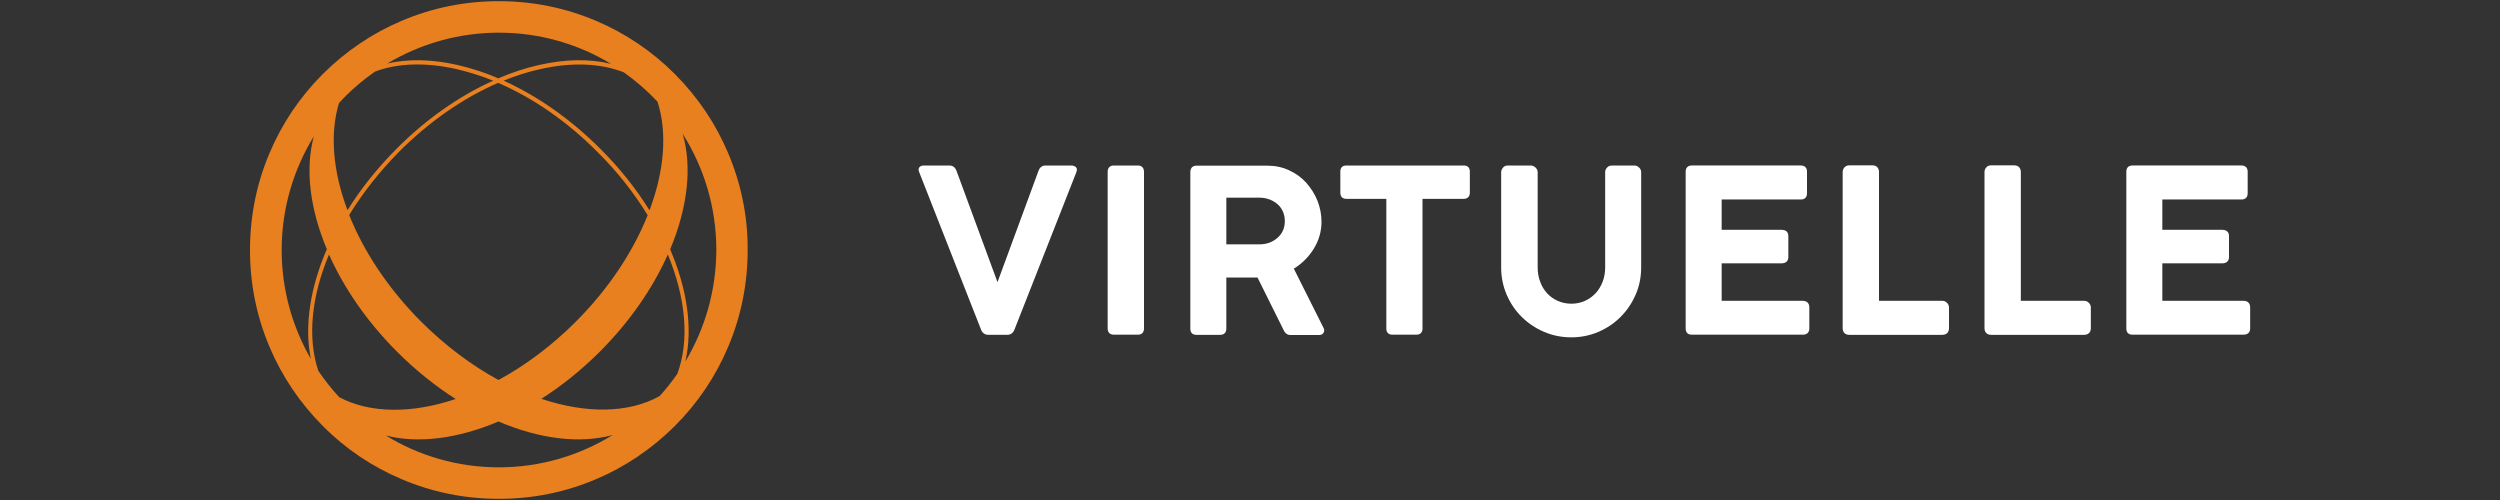
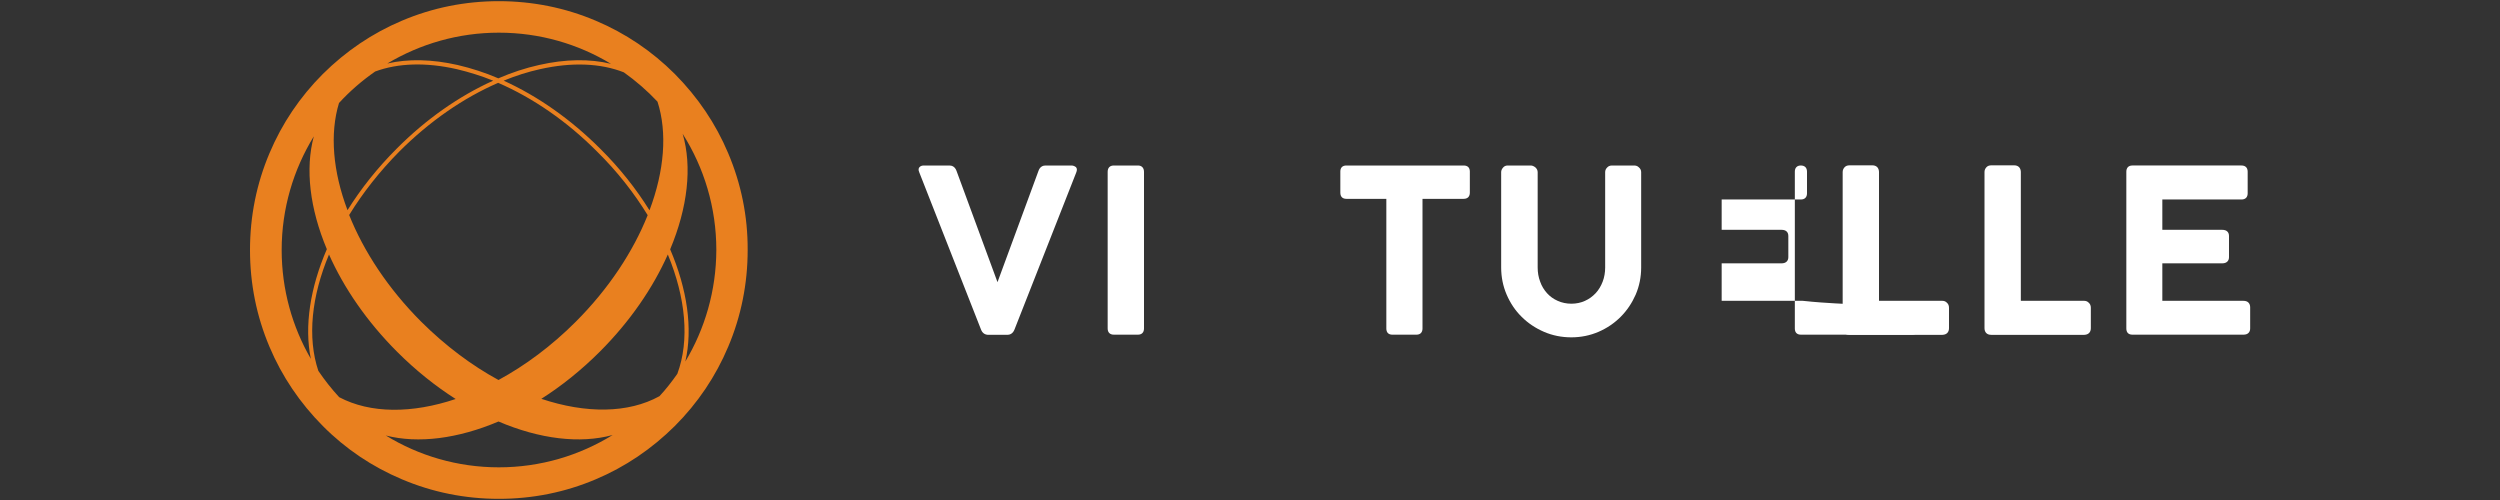
<svg xmlns="http://www.w3.org/2000/svg" version="1.1" id="Layer_1" x="0px" y="0px" viewBox="0 0 150 30" style="enable-background:new 0 0 150 30;" xml:space="preserve">
  <rect x="0" y="0" width="150" height="30" fill="#333333" stroke="none" />
  <style type="text/css">
	.st0{fill:#FFFFFF;}
	.st1{fill:#E9801F;}
</style>
  <g>
    <g>
      <path class="st0" d="M64.28,9.93h-1.55c-0.14,0-0.33,0.06-0.42,0.32l-2.46,6.68l-2.46-6.68c-0.1-0.27-0.29-0.32-0.43-0.32h-1.53    c-0.11,0-0.2,0.03-0.26,0.1c-0.05,0.05-0.09,0.15-0.01,0.32l3.7,9.42c0.08,0.21,0.23,0.32,0.45,0.32h1.13    c0.14,0,0.33-0.06,0.43-0.32l3.7-9.41c0.06-0.14,0.06-0.25-0.01-0.33C64.48,9.97,64.4,9.93,64.28,9.93z" />
      <path class="st0" d="M68.28,9.93h-1.45c-0.24,0-0.37,0.14-0.37,0.38v9.4c0,0.24,0.14,0.37,0.37,0.37h1.45    c0.23,0,0.36-0.14,0.36-0.37v-9.4C68.64,10.07,68.5,9.93,68.28,9.93z" />
-       <path class="st0" d="M77.63,16.12c0.48-0.3,0.88-0.69,1.18-1.17c0.32-0.51,0.48-1.06,0.48-1.64c0-0.43-0.08-0.85-0.24-1.26    c-0.16-0.4-0.39-0.76-0.67-1.08c-0.28-0.31-0.63-0.57-1.03-0.75c-0.4-0.19-0.84-0.28-1.31-0.28h-4.26c-0.15,0-0.24,0.07-0.28,0.12    c-0.05,0.07-0.08,0.16-0.08,0.25v9.41c0,0.24,0.13,0.37,0.36,0.37h1.43c0.24,0,0.37-0.14,0.37-0.37v-3.07h1.87l1.57,3.16    c0.11,0.24,0.28,0.29,0.4,0.29h1.73c0.16,0,0.24-0.08,0.27-0.15c0.05-0.09,0.04-0.19-0.01-0.28L77.63,16.12z M77.09,13.26    c0,0.41-0.14,0.74-0.43,1c-0.29,0.26-0.65,0.4-1.09,0.4h-1.99v-2.8h1.99c0.22,0,0.42,0.04,0.61,0.11    c0.18,0.07,0.35,0.17,0.48,0.29c0.14,0.12,0.24,0.27,0.32,0.44C77.05,12.88,77.09,13.06,77.09,13.26z" />
      <path class="st0" d="M87.82,9.93h-7.04c-0.23,0-0.36,0.13-0.36,0.36v1.27c0,0.24,0.13,0.37,0.36,0.37h2.4v7.78    c0,0.24,0.13,0.37,0.36,0.37h1.45c0.23,0,0.36-0.14,0.36-0.37v-7.78h2.47c0.24,0,0.37-0.14,0.37-0.37v-1.27    C88.19,10.06,88.06,9.93,87.82,9.93z" />
      <path class="st0" d="M98.05,9.93h-1.33c-0.12,0-0.22,0.04-0.29,0.12c-0.08,0.08-0.12,0.17-0.12,0.28v5.72    c0,0.3-0.05,0.59-0.15,0.85c-0.1,0.26-0.24,0.5-0.42,0.69c-0.18,0.19-0.39,0.35-0.64,0.46c-0.49,0.23-1.14,0.23-1.64,0    c-0.25-0.11-0.47-0.27-0.64-0.46c-0.18-0.2-0.32-0.43-0.41-0.69c-0.1-0.26-0.15-0.55-0.15-0.85v-5.72c0-0.11-0.05-0.21-0.14-0.29    c-0.09-0.07-0.18-0.11-0.28-0.11h-1.38c-0.11,0-0.21,0.04-0.28,0.13c-0.07,0.08-0.11,0.17-0.11,0.27v5.72    c0,0.57,0.11,1.12,0.33,1.63c0.22,0.51,0.52,0.96,0.9,1.33c0.38,0.38,0.83,0.68,1.34,0.9c0.51,0.22,1.06,0.33,1.64,0.33    c0.57,0,1.12-0.11,1.63-0.33c0.51-0.22,0.95-0.52,1.33-0.9c0.38-0.38,0.68-0.83,0.9-1.33c0.22-0.51,0.33-1.06,0.33-1.63v-5.72    c0-0.12-0.05-0.22-0.15-0.3C98.25,9.96,98.15,9.93,98.05,9.93z" />
-       <path class="st0" d="M108.17,18.05h-4.87v-2.25h3.6c0.25,0,0.4-0.14,0.4-0.37v-1.27c0-0.24-0.15-0.37-0.4-0.37h-3.6v-1.82h4.75    c0.24,0,0.37-0.14,0.37-0.37v-1.3c0-0.24-0.14-0.37-0.37-0.37h-6.55c-0.23,0-0.36,0.14-0.36,0.37v9.41c0,0.24,0.13,0.37,0.36,0.37    h6.68c0.24,0,0.38-0.14,0.38-0.37v-1.29C108.55,18.19,108.41,18.05,108.17,18.05z" />
+       <path class="st0" d="M108.17,18.05h-4.87v-2.25h3.6c0.25,0,0.4-0.14,0.4-0.37v-1.27c0-0.24-0.15-0.37-0.4-0.37h-3.6v-1.82h4.75    c0.24,0,0.37-0.14,0.37-0.37v-1.3c0-0.24-0.14-0.37-0.37-0.37c-0.23,0-0.36,0.14-0.36,0.37v9.41c0,0.24,0.13,0.37,0.36,0.37    h6.68c0.24,0,0.38-0.14,0.38-0.37v-1.29C108.55,18.19,108.41,18.05,108.17,18.05z" />
      <path class="st0" d="M116.55,18.05h-3.81v-7.74c-0.01-0.25-0.16-0.39-0.4-0.39h-1.37c-0.13,0-0.23,0.04-0.3,0.12    c-0.07,0.08-0.11,0.17-0.11,0.28v9.37c0,0.25,0.15,0.4,0.4,0.4h5.59c0.25-0.01,0.39-0.16,0.39-0.4v-1.22    c0-0.13-0.04-0.23-0.12-0.3C116.75,18.09,116.65,18.05,116.55,18.05z" />
      <path class="st0" d="M125.06,18.05h-3.81v-7.74c-0.01-0.25-0.16-0.39-0.4-0.39h-1.37c-0.13,0-0.23,0.04-0.3,0.12    c-0.07,0.08-0.11,0.17-0.11,0.28v9.37c0,0.25,0.15,0.4,0.4,0.4h5.59c0.25-0.01,0.39-0.16,0.39-0.4v-1.22    c0-0.13-0.04-0.23-0.12-0.3C125.26,18.09,125.16,18.05,125.06,18.05z" />
      <path class="st0" d="M134.61,18.05h-4.87v-2.25h3.6c0.25,0,0.4-0.14,0.4-0.37v-1.27c0-0.24-0.15-0.37-0.4-0.37h-3.6v-1.82h4.75    c0.24,0,0.37-0.14,0.37-0.37v-1.3c0-0.24-0.14-0.37-0.37-0.37h-6.55c-0.23,0-0.36,0.14-0.36,0.37v9.41c0,0.24,0.13,0.37,0.36,0.37    h6.68c0.24,0,0.39-0.14,0.39-0.37v-1.29C135,18.19,134.86,18.05,134.61,18.05z" />
    </g>
    <g>
      <g>
        <g>
          <path class="st1" d="M43.69,9.19c-0.75-1.78-1.83-3.37-3.2-4.75c-1.37-1.37-2.97-2.45-4.75-3.2c-1.84-0.78-3.8-1.17-5.81-1.17      c-2.02,0-3.97,0.39-5.81,1.17c-1.78,0.75-3.37,1.83-4.75,3.2c-1.37,1.37-2.45,2.97-3.2,4.75C15.39,11.03,15,12.98,15,15      c0,2.02,0.39,3.97,1.17,5.81c0.75,1.78,1.83,3.37,3.2,4.75s2.97,2.45,4.75,3.2c1.84,0.78,3.8,1.17,5.81,1.17      c2.02,0,3.97-0.39,5.81-1.17c1.78-0.75,3.37-1.83,4.75-3.2c1.37-1.37,2.45-2.97,3.2-4.75c0.78-1.84,1.17-3.8,1.17-5.81      C44.87,12.98,44.47,11.03,43.69,9.19z M39.45,6.1c0.6,1.86,0.41,4.16-0.48,6.52c-0.8-1.29-1.79-2.54-2.96-3.7      c-1.77-1.77-3.76-3.16-5.79-4.08c0.73-0.3,1.46-0.53,2.18-0.69c1.91-0.43,3.63-0.36,5.03,0.19C38.16,4.86,38.84,5.45,39.45,6.1z       M38.86,12.91c-0.87,2.18-2.33,4.41-4.32,6.4c-1.45,1.45-3.03,2.62-4.63,3.49c-1.6-0.87-3.17-2.04-4.63-3.49      c-1.99-1.99-3.46-4.23-4.33-6.41v0c0.81-1.32,1.82-2.61,3.01-3.81c1.81-1.81,3.85-3.22,5.93-4.12c2.08,0.9,4.13,2.31,5.93,4.12      C37.04,10.29,38.05,11.59,38.86,12.91z M29.93,1.96c2.46,0,4.76,0.68,6.73,1.87c-1.27-0.31-2.73-0.29-4.32,0.07      c-0.81,0.18-1.63,0.45-2.44,0.8c-0.81-0.35-1.63-0.61-2.44-0.8c-1.55-0.35-2.97-0.38-4.22-0.09C25.2,2.64,27.49,1.96,29.93,1.96      z M20.34,6.18c0.65-0.71,1.38-1.34,2.17-1.89c1.38-0.51,3.05-0.56,4.9-0.14c0.72,0.17,1.46,0.4,2.18,0.69      c-2.04,0.92-4.03,2.31-5.79,4.08c-1.16,1.16-2.15,2.41-2.95,3.69C19.97,10.28,19.78,8.02,20.34,6.18z M16.9,15      c0-2.5,0.71-4.83,1.93-6.82c-0.53,1.95-0.24,4.34,0.78,6.77c-1,2.32-1.36,4.62-0.96,6.58C17.54,19.61,16.9,17.38,16.9,15z       M19.1,22.25c-0.67-2-0.41-4.47,0.64-6.98c0.89,2,2.27,4.02,4.09,5.84c1.11,1.11,2.3,2.06,3.51,2.83      c-2.62,0.88-5.12,0.88-6.99-0.11C19.89,23.33,19.48,22.81,19.1,22.25z M29.93,28.04c-2.48,0-4.81-0.7-6.78-1.91      c1.95,0.5,4.33,0.19,6.76-0.84c2.46,1.05,4.88,1.35,6.85,0.81C34.77,27.33,32.43,28.04,29.93,28.04z M40.64,22.43      c-0.33,0.47-0.68,0.92-1.07,1.34c-1.88,1.04-4.42,1.05-7.09,0.16c1.21-0.77,2.4-1.72,3.51-2.83c1.81-1.81,3.19-3.83,4.08-5.83      C41.14,17.86,41.39,20.41,40.64,22.43z M41.12,21.69c0.46-1.98,0.11-4.35-0.91-6.73c1.05-2.5,1.33-4.95,0.75-6.93      c1.28,2.02,2.02,4.41,2.02,6.97C42.97,17.45,42.29,19.74,41.12,21.69z" />
        </g>
      </g>
    </g>
  </g>
</svg>